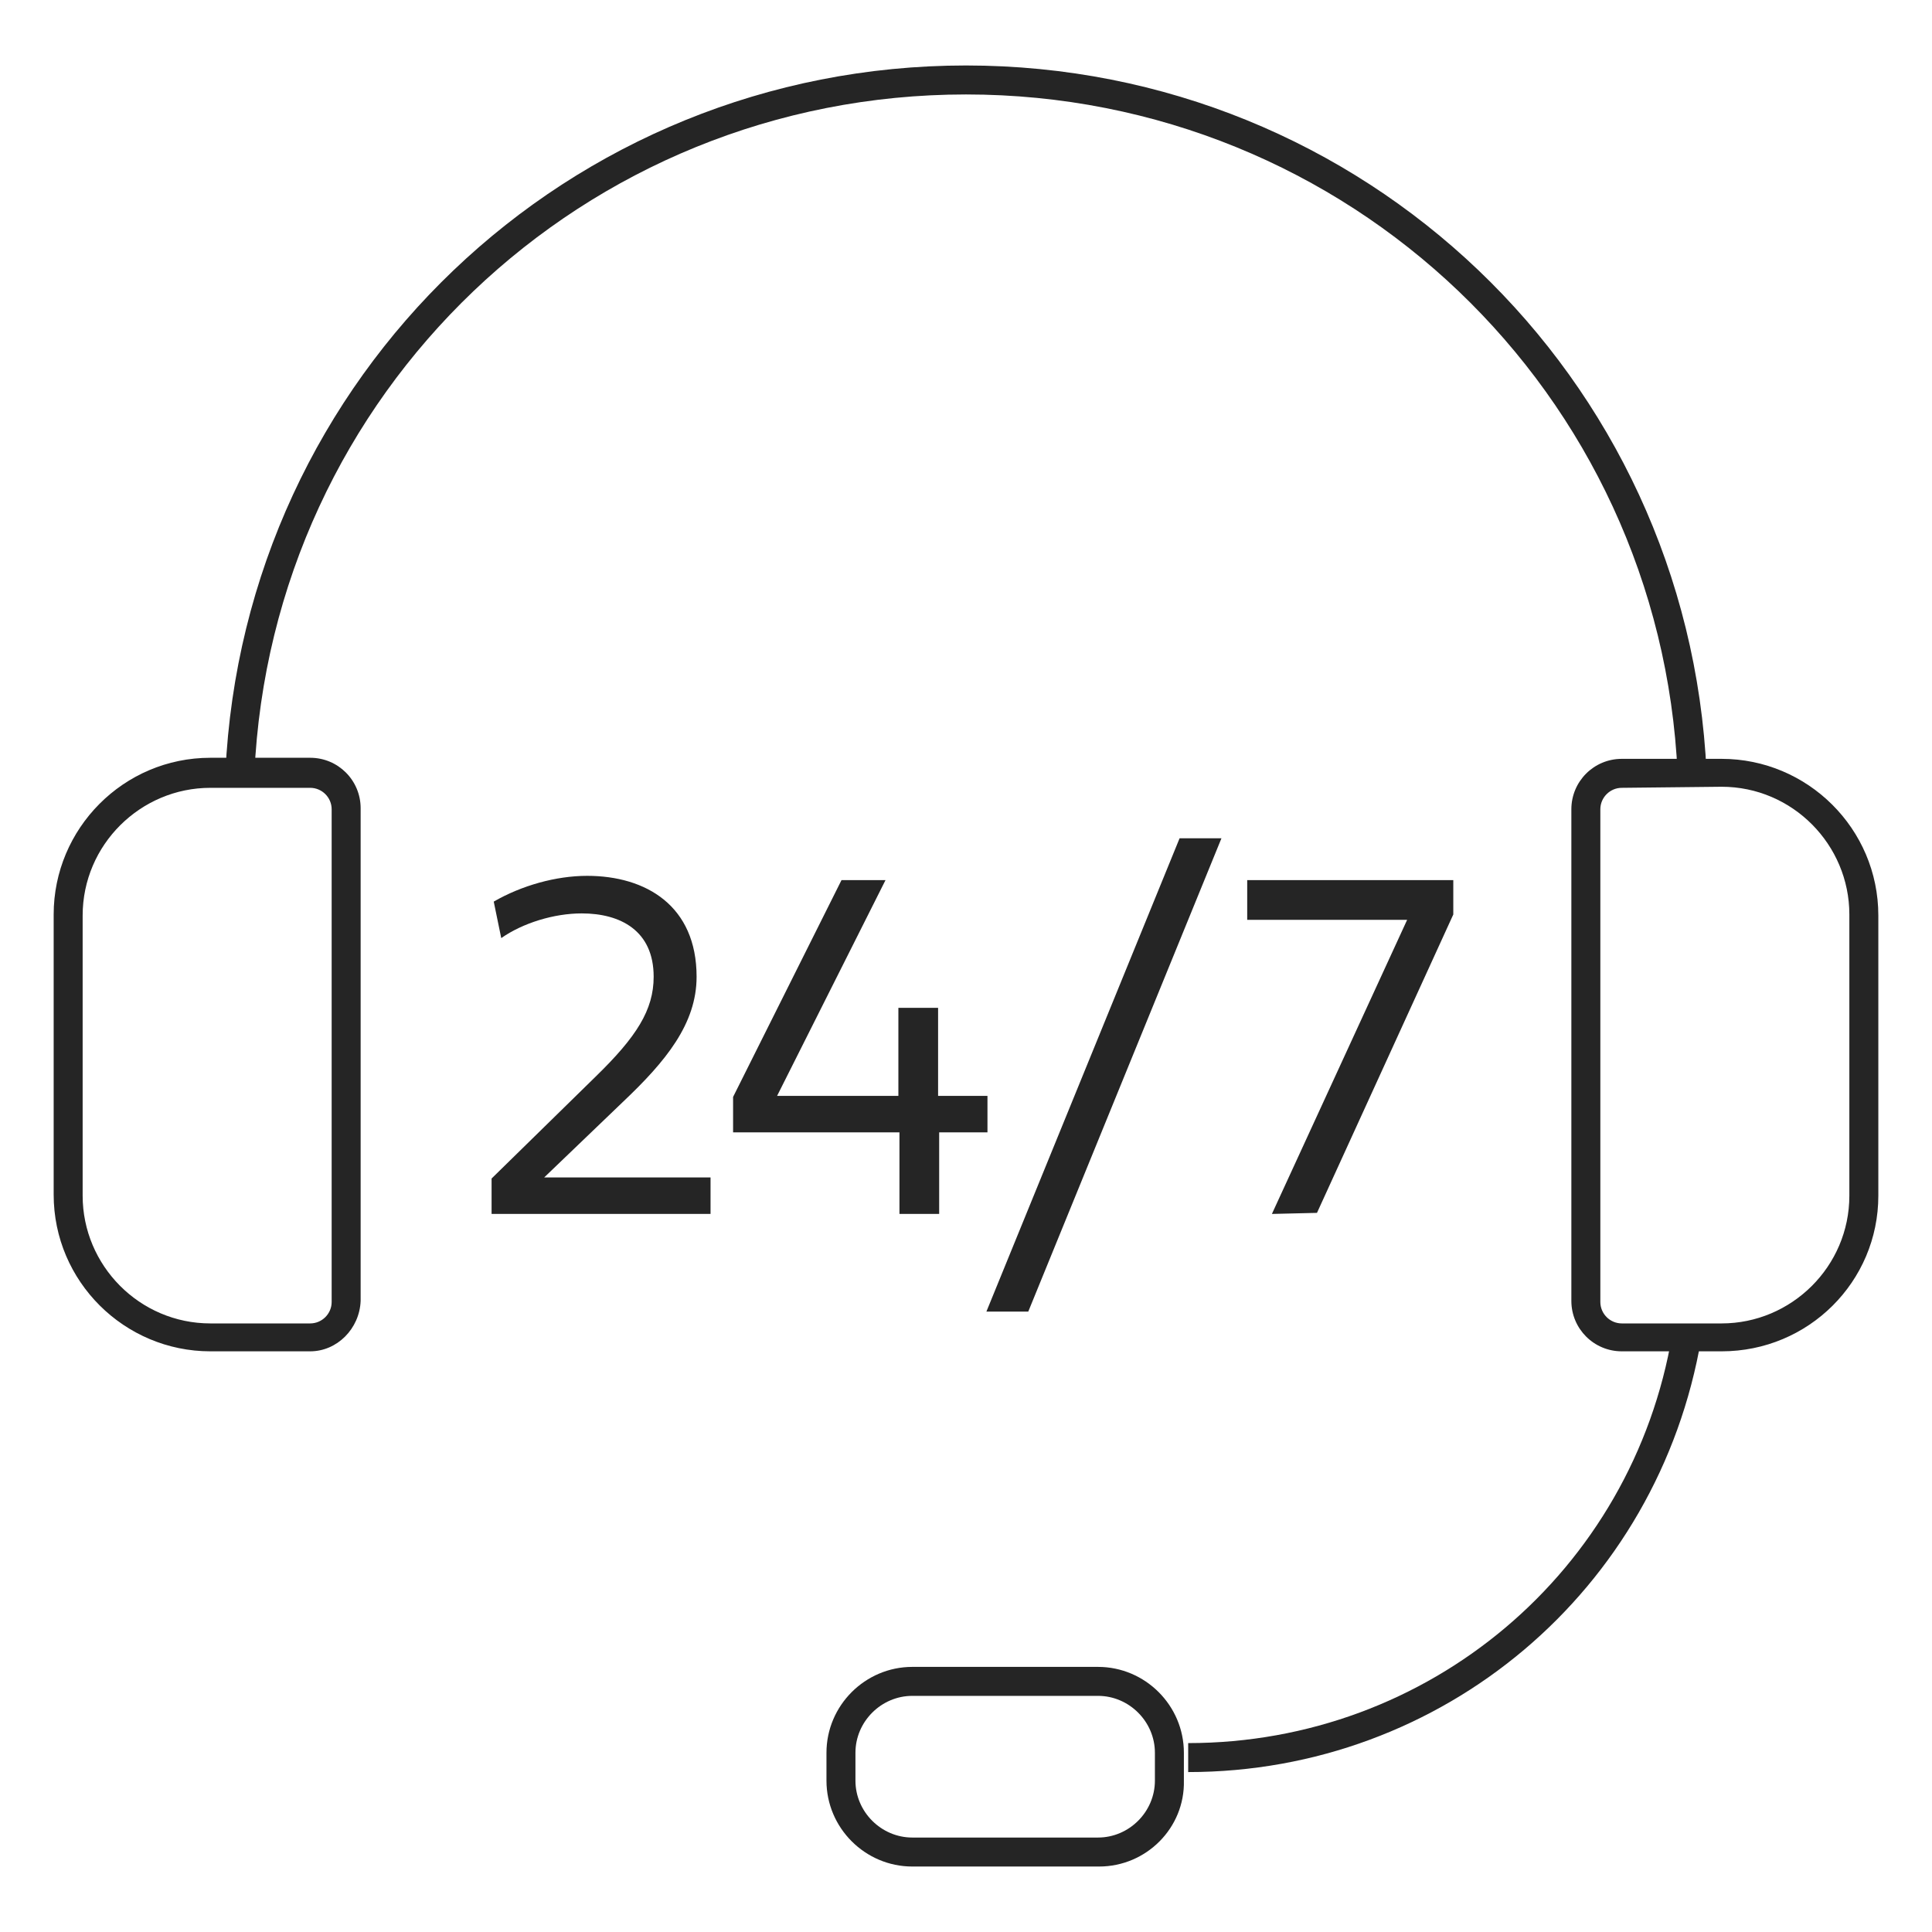
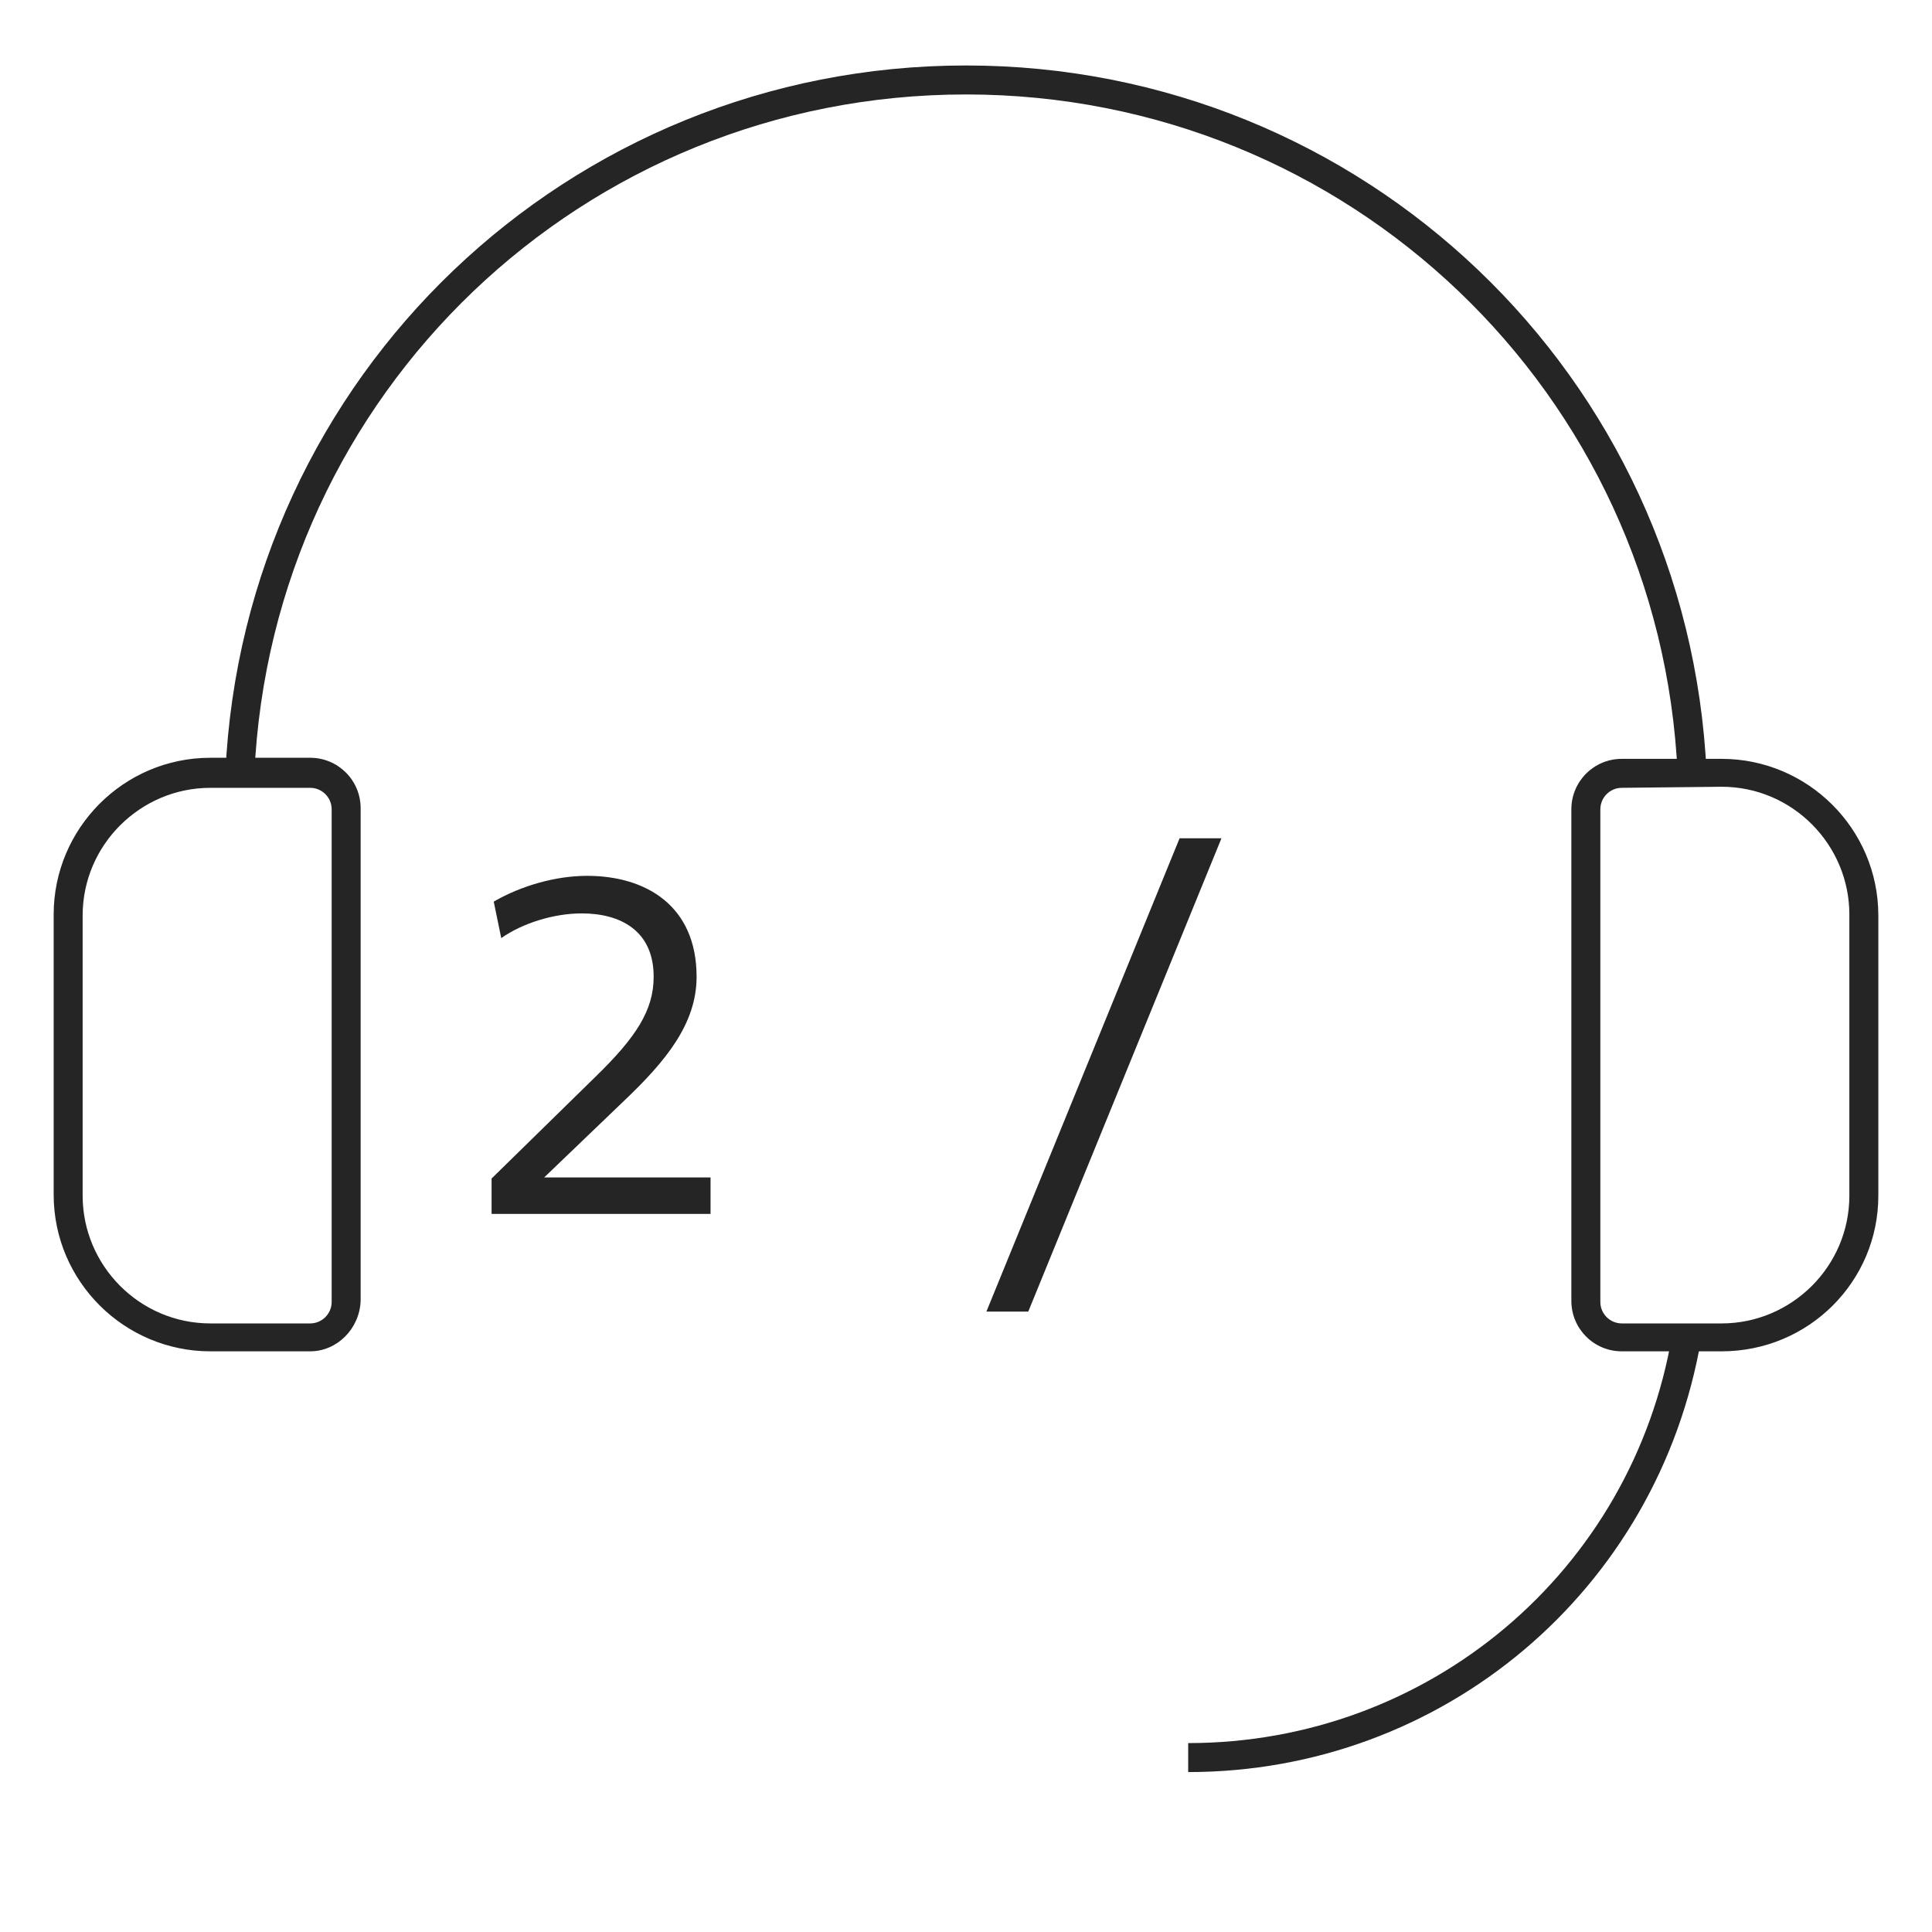
<svg xmlns="http://www.w3.org/2000/svg" version="1.1" id="a" x="0px" y="0px" viewBox="0 0 180 180" style="enable-background:new 0 0 180 180;" xml:space="preserve">
  <style type="text/css">
	.st0{fill:#252525;}
</style>
  <g>
    <path class="st0" d="M110.7,165.1v-2.7c22.4,0,41.4-16,45.1-38.1l2.7,0.4C154.5,148.2,134.4,165.1,110.7,165.1L110.7,165.1z" />
    <path class="st0" d="M156.3,72.1C154.7,36.6,125.6,8.8,90,8.8S25.3,36.6,23.7,72.1L21,72C22.7,35,53,6.1,90,6.1S157.3,35,159,72   L156.3,72.1L156.3,72.1z" />
    <path class="st0" d="M28.9,125.9h-9.3c-8,0-14.6-6.5-14.6-14.6V85.2c0-8,6.5-14.6,14.6-14.6h9.3c2.6,0,4.7,2.1,4.7,4.7v45.9   C33.5,123.8,31.4,125.9,28.9,125.9z M19.6,73.4c-6.5,0-11.9,5.3-11.9,11.9v26.1c0,6.5,5.3,11.9,11.9,11.9h9.3c1.1,0,2-0.9,2-2V75.4   c0-1.1-0.9-2-2-2L19.6,73.4L19.6,73.4z" />
    <path class="st0" d="M160.4,125.9h-9.3c-2.6,0-4.7-2.1-4.7-4.7V75.4c0-2.6,2.1-4.7,4.7-4.7h9.3c8,0,14.6,6.5,14.6,14.6v26.1   C175,119.4,168.5,125.9,160.4,125.9z M151.1,73.4c-1.1,0-2,0.9-2,2v45.9c0,1.1,0.9,2,2,2h9.3c6.5,0,11.9-5.3,11.9-11.9V85.2   c0-6.5-5.3-11.9-11.9-11.9L151.1,73.4L151.1,73.4z" />
-     <path class="st0" d="M102.4,173.9H85c-4.4,0-8-3.6-8-8v-2.6c0-4.4,3.6-8,8-8h17.3c4.4,0,8,3.6,8,8v2.6   C110.4,170.3,106.8,173.9,102.4,173.9z M85,158c-2.9,0-5.3,2.4-5.3,5.3v2.6c0,2.9,2.4,5.3,5.3,5.3h17.3c2.9,0,5.3-2.4,5.3-5.3v-2.6   c0-2.9-2.4-5.3-5.3-5.3H85z" />
  </g>
  <g>
    <path class="st0" d="M66.2,109.7v3.4H45.8v-3.3l9.7-9.5c3.8-3.7,5.4-6.2,5.4-9.3c0-4.3-3.1-5.9-6.7-5.9c-2.6,0-5.5,0.9-7.5,2.3   L46,84c2.6-1.5,5.8-2.4,8.7-2.4c5.5,0,10.2,2.8,10.2,9.4c0,4.4-2.9,7.9-6.8,11.6l-7.4,7.1H66.2L66.2,109.7z" />
-     <path class="st0" d="M72.4,102.1h11.3v-8.2h3.7v8.2H92v3.4h-4.5v7.6h-3.7v-7.6H68.3v-3.3L78.4,82h4.1L72.4,102.1z" />
    <path class="st0" d="M95.8,122.2h-3.9l18-44.1h3.9L95.8,122.2L95.8,122.2z" />
-     <path class="st0" d="M118.5,113.1l12.6-27.4h-14.9V82h19.2v3.2l-12.7,27.8L118.5,113.1L118.5,113.1z" />
  </g>
</svg>